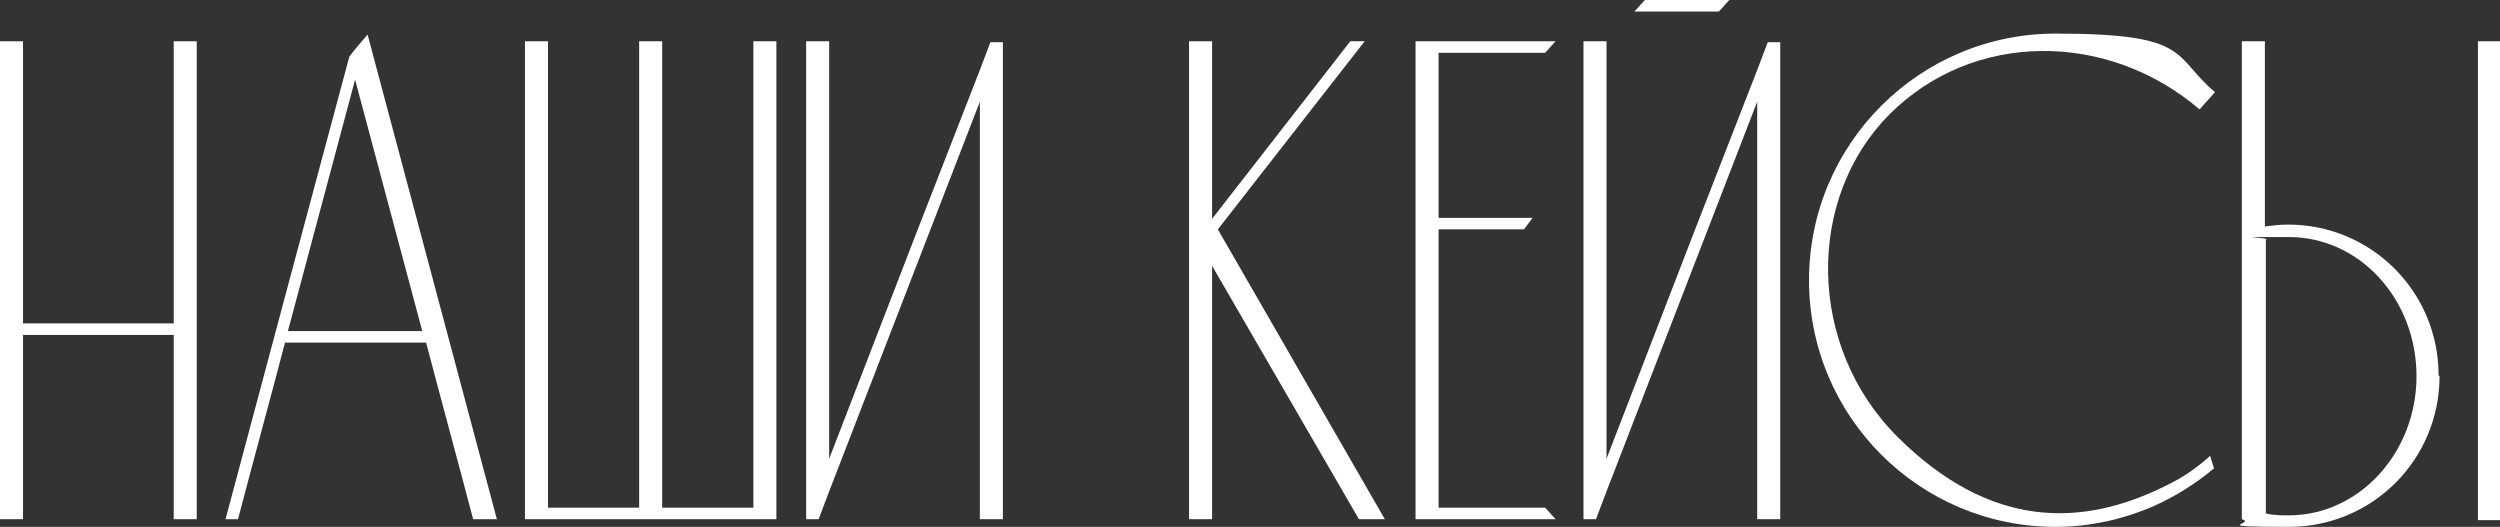
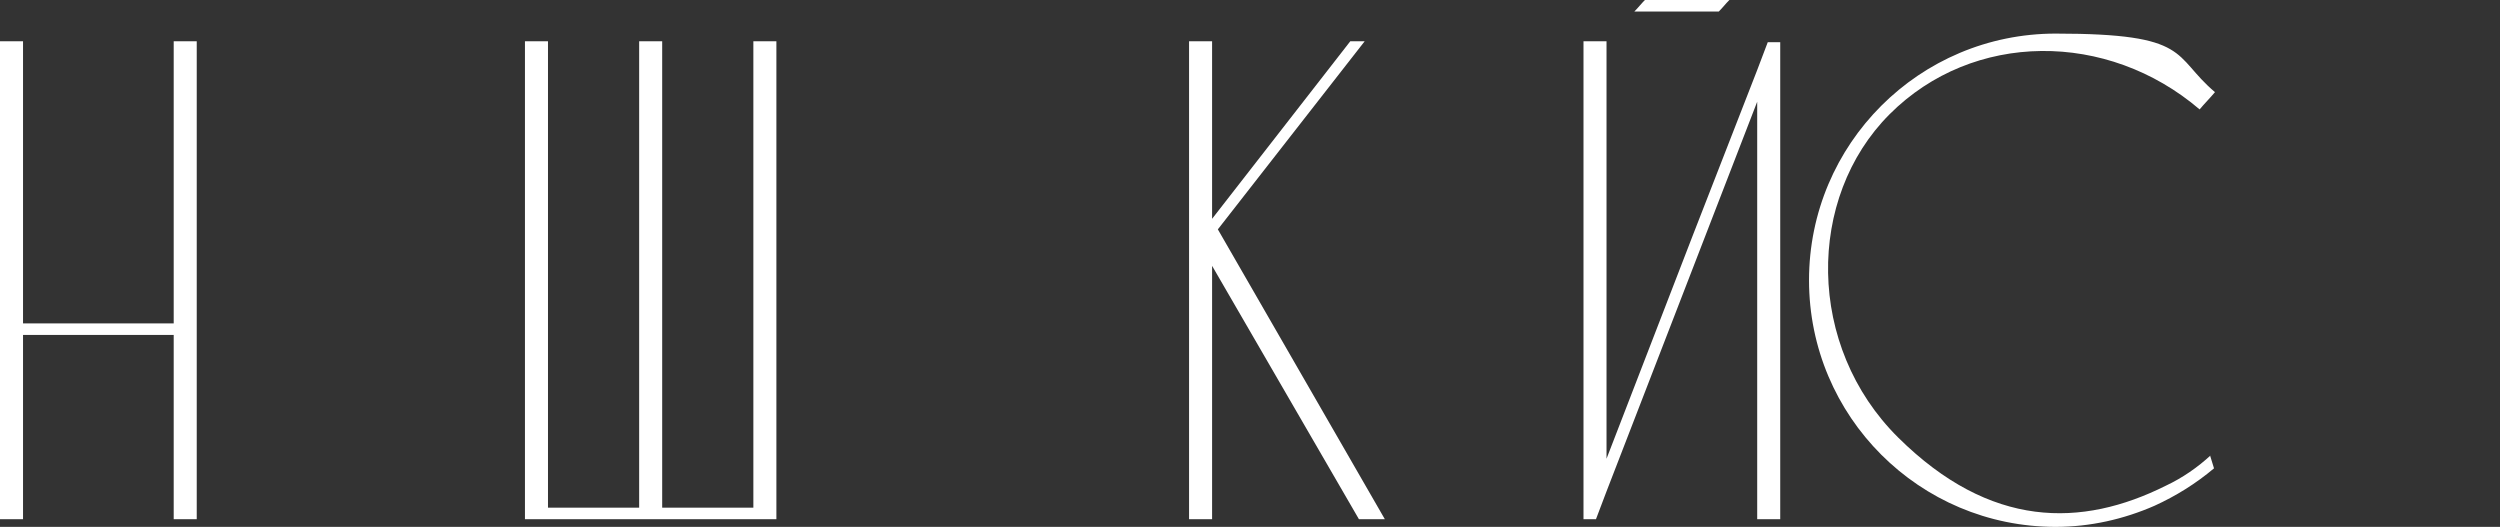
<svg xmlns="http://www.w3.org/2000/svg" id="_Слой_2" data-name="Слой 2" viewBox="0 0 260.5 54.9">
  <rect x="0" y="0" width="260.5" height="54.9" fill="#333333" stroke="none" />
  <defs>
    <style> .cls-1 { fill: #fff; } </style>
  </defs>
  <g id="_Наши_кейсы" data-name="Наши кейсы">
    <g>
      <path class="cls-1" d="m0,54.1V4.3h2.4v29.4h15.7V4.3h2.4v49.8h-2.4v-19.2H2.4v19.2H0Z" />
-       <path class="cls-1" d="m51.8,54.1h-2.5c-1.6-6.1-3.3-12.3-4.9-18.4h-14.7c-1.6,6.1-3.3,12.3-4.9,18.4h-1.3c4.3-16.1,8.6-32.2,12.9-48.2.6-.8,1.3-1.6,1.9-2.3,4.5,16.9,9,33.7,13.5,50.6Zm-7.8-19.6l-7-26.2-7,26.2h14.1Z" />
      <path class="cls-1" d="m80.9,4.3v49.8h-26.2V4.3h2.4v48.6h9.5V4.3h2.4v48.6h9.5V4.3h2.4Z" />
-       <path class="cls-1" d="m104.5,4.3v49.8h-2.4V10.6l-15.7,40.6-1.1,2.9h-1.3V4.3h2.4v43.5l9-23.3h0s6.7-17.2,6.7-17.2l1.1-2.9h1.3Z" />
      <path class="cls-1" d="m144.4,54.1h-2.8l-15.3-26.4v26.4h-2.4V4.3h2.4v18.5l14.4-18.5h1.5l-15.3,19.6,17.4,30.2Z" />
-       <path class="cls-1" d="m161,52.9c.4.4.7.8,1.1,1.2h-14.6V4.3h14.6c-.4.4-.7.8-1.1,1.2h-11.1v17.2h9.8c-.3.4-.6.8-.9,1.2h-8.9v29h11.1Z" />
      <path class="cls-1" d="m185.5,4.3v49.8h-2.4V10.6l-15.7,40.6-1.1,2.9h-1.3V4.3h2.4v43.5l9-23.3h0s6.7-17.2,6.7-17.2l1.1-2.9h1.3Zm-14.1-4.3h8.8c-.4.4-.7.8-1.1,1.2h-8.8c.4-.4.7-.8,1.1-1.2Z" />
      <path class="cls-1" d="m230.3,47.5l.4,1.3c-1.9,1.6-4,2.9-6.2,3.9-3.2,1.4-6.7,2.2-10.3,2.2-14.2,0-25.7-11.5-25.7-25.7s11.5-25.7,25.7-25.7,12.1,2.3,16.6,6.1c-.5.6-1.1,1.2-1.6,1.8-9.6-8.2-23.6-8.2-32.3.5s-8.7,24.2.9,33.7,19.1,9.4,27.9,5c1.7-.8,3.3-1.9,4.7-3.2Z" />
-       <path class="cls-1" d="m254.2,39.2c0,8.7-7,15.7-15.7,15.7s-3.3-.3-4.9-.8V4.3h2.4v19.3c.8-.1,1.6-.2,2.4-.2,8.7,0,15.7,7,15.7,15.7Zm-2.4,0c0-8-5.9-14.5-13.3-14.5s-1.6,0-2.4.3v28.5c.8.2,1.6.2,2.4.2,7.3,0,13.3-6.5,13.3-14.5Zm8.8,15h-2.4V4.3h2.4v49.8Z" />
    </g>
  </g>
</svg>